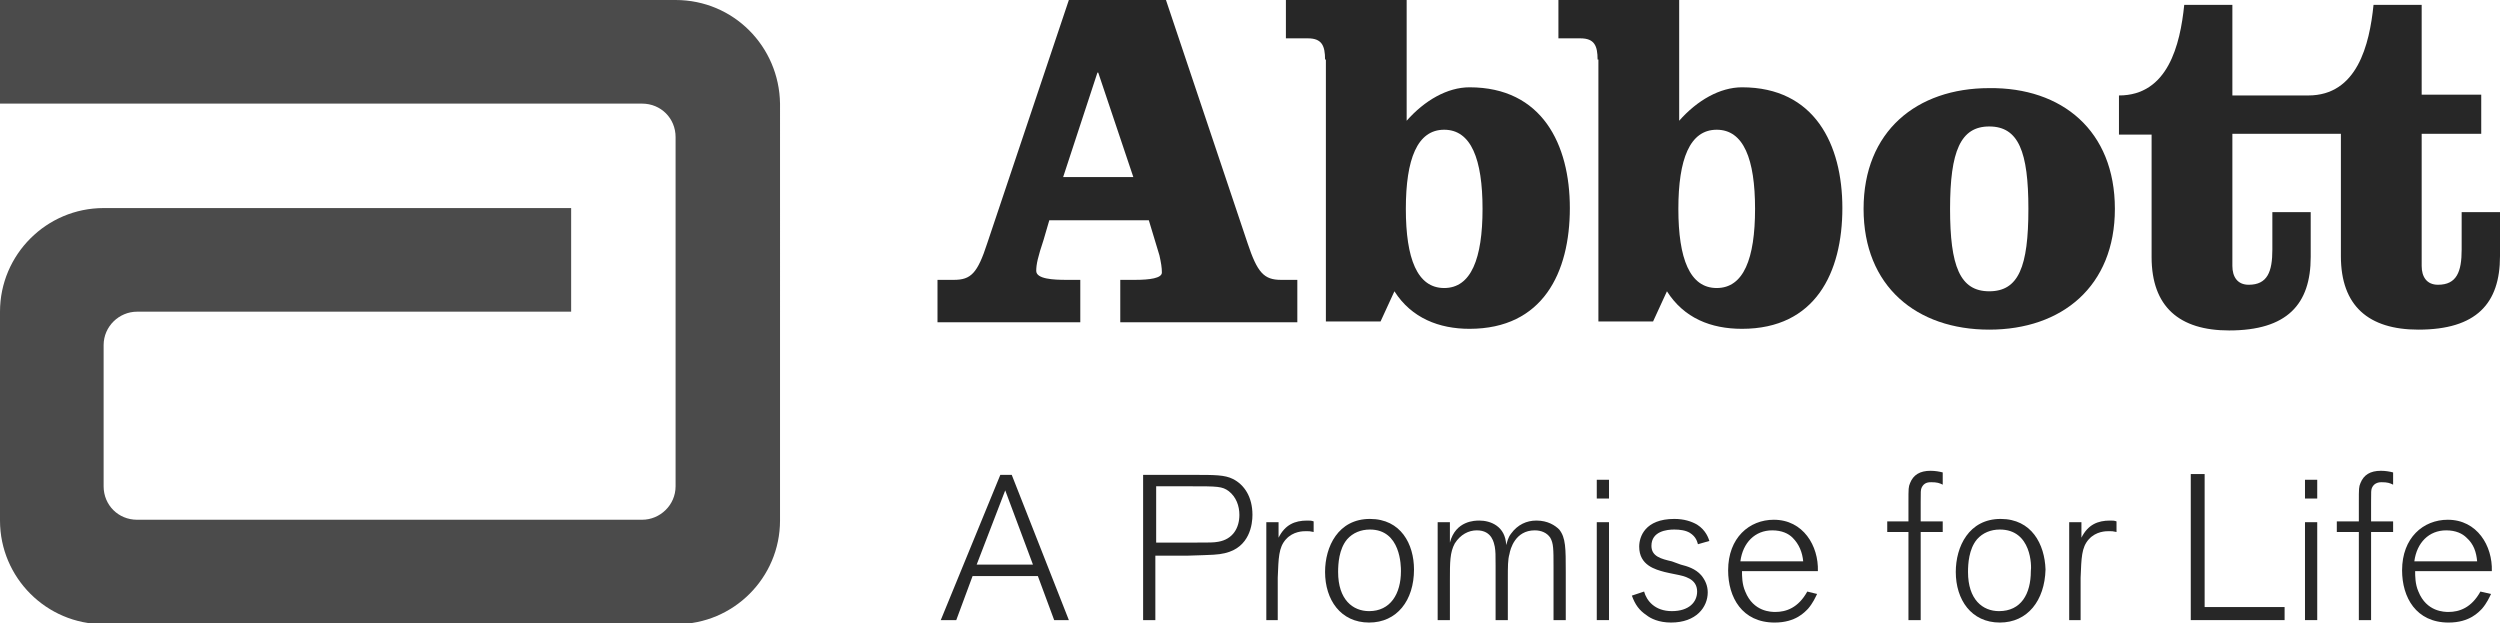
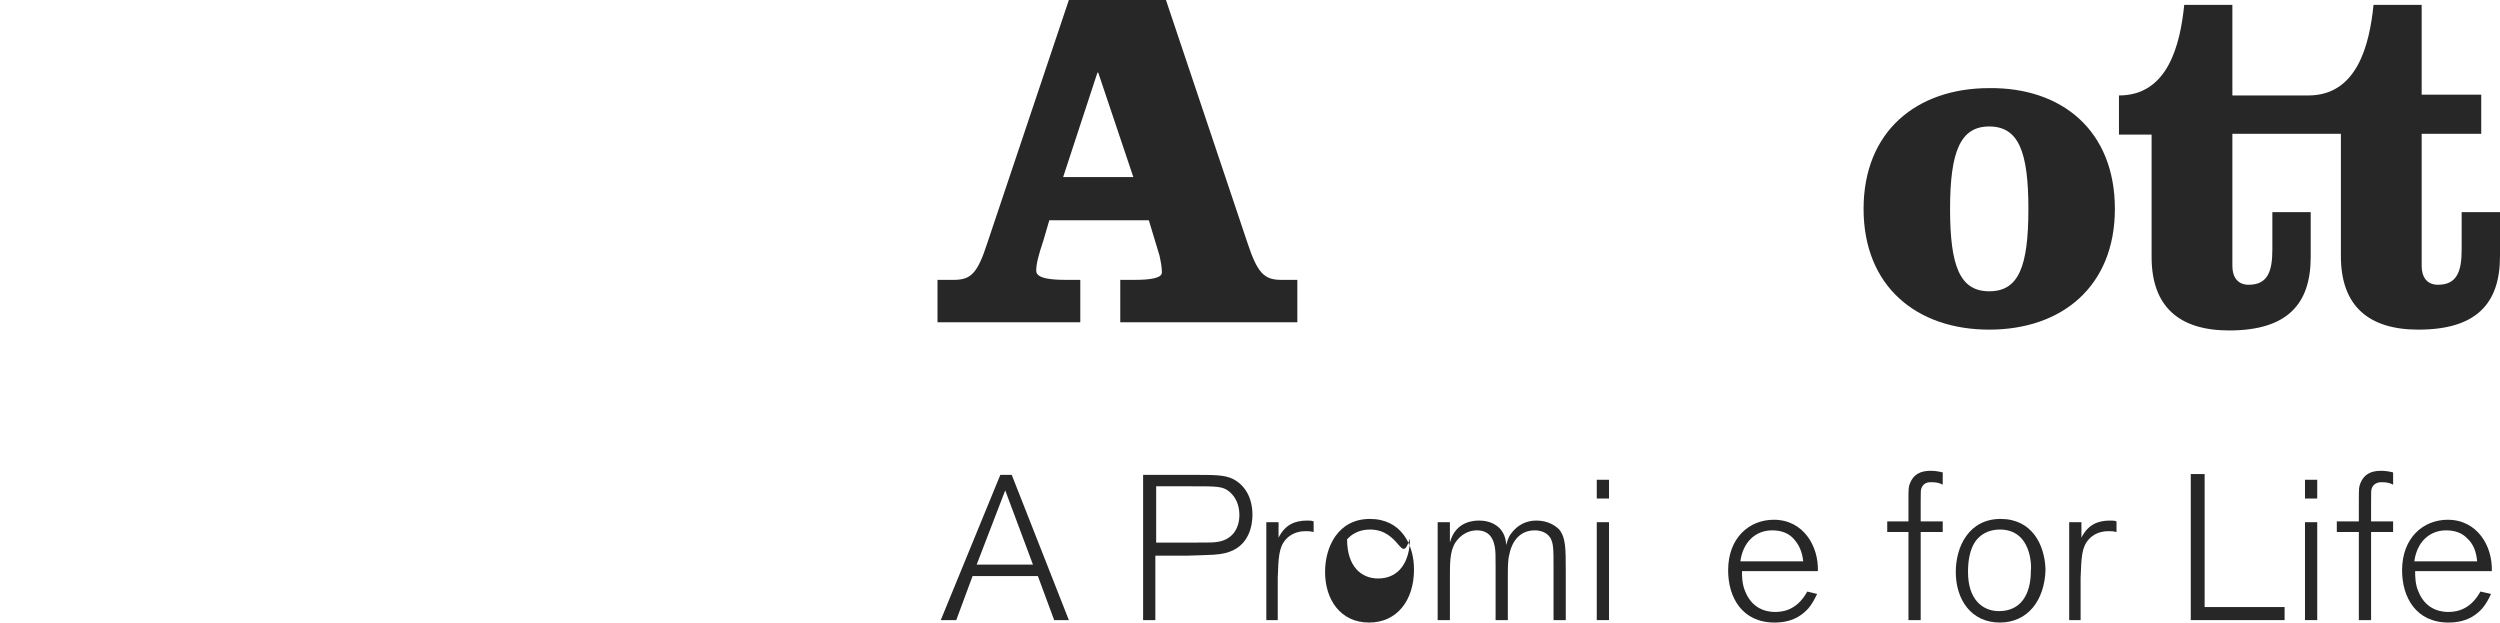
<svg xmlns="http://www.w3.org/2000/svg" version="1.1" x="0px" y="0px" width="306.4px" height="76.4px" viewBox="0 0 306.4 76.4" style="enable-background:new 0 0 306.4 76.4;" xml:space="preserve">
  <style type="text/css">
	.st0{fill:#4B4B4B;}
	.st1{fill:#272727;}
</style>
  <defs>
</defs>
-   <path class="st0" d="M82.8,0H0v12.7h78.7v0c2.3,0,4.1,1.8,4.1,4.1v42.8l0,0c0,2.3-1.9,4.1-4.1,4.1H16.8c-2.3,0-4.1-1.8-4.1-4.1V42.3  c0-2.3,1.9-4.1,4.1-4.1h53.2V25.5H12.7C5.7,25.5,0,31.2,0,38.2v25.6c0,7,5.7,12.7,12.7,12.7h70.2c7,0,12.7-5.7,12.7-12.7V12.7  C95.5,5.7,89.9,0,82.8,0" />
  <path class="st1" d="M131,76h-1.8l-2-5.4h-8l-2,5.4h-1.9l7.3-17.8h1.4L131,76z M126.6,69.2l-3.4-9.1l-3.5,9.1H126.6z" />
  <path class="st1" d="M141.7,76h-1.6V58.2h6.1c2.7,0,3.9,0,4.9,0.5c1.4,0.7,2.4,2.2,2.4,4.4c0,1.1-0.3,4-3.4,4.7  c-0.9,0.2-1.3,0.2-4.5,0.3h-4V76 M141.7,66.5h3.8h0.8c2.1,0,2.4,0,3-0.1c1.8-0.3,2.6-1.7,2.6-3.3c0-1.1-0.4-2.2-1.3-2.9  c-0.8-0.6-1.4-0.6-4.6-0.6h-4.3V66.5z" />
  <path class="st1" d="M156.7,76h-1.5v-12h1.5v1.9c0.8-1.6,2-2.1,3.5-2.1c0.4,0,0.5,0,0.8,0.1v1.3c-0.5-0.1-0.5-0.1-0.9-0.1  c-0.4,0-1.6,0-2.5,1c-0.9,1-0.9,2.3-1,4.7V76" />
-   <path class="st1" d="M167.8,76.3c-3.5,0-5.4-2.8-5.4-6.2c0-3.1,1.6-6.5,5.5-6.5c3.8,0,5.4,3.1,5.4,6.2  C173.3,73.6,171.2,76.3,167.8,76.3 M167.9,64.9c-1.1,0-2.1,0.4-2.8,1.2c-1,1.2-1.1,3-1.1,4c0,3.4,1.8,4.8,3.8,4.8  c2.6,0,3.9-2.1,3.9-4.9C171.7,69.4,171.7,64.9,167.9,64.9" />
+   <path class="st1" d="M167.8,76.3c-3.5,0-5.4-2.8-5.4-6.2c0-3.1,1.6-6.5,5.5-6.5c3.8,0,5.4,3.1,5.4,6.2  C173.3,73.6,171.2,76.3,167.8,76.3 M167.9,64.9c-1.1,0-2.1,0.4-2.8,1.2c0,3.4,1.8,4.8,3.8,4.8  c2.6,0,3.9-2.1,3.9-4.9C171.7,69.4,171.7,64.9,167.9,64.9" />
  <path class="st1" d="M191.9,76h-1.5v-6.5c0-2.2,0-2.9-0.4-3.6c-0.4-0.6-1.1-0.9-1.9-0.9c-2.4,0-3,2.3-3.1,2.9  c-0.2,0.7-0.2,1.5-0.2,3.1v5h-1.5v-6.7c0-1.3,0-1.7-0.1-2.3c-0.1-0.4-0.3-2-2.2-2c-1,0-2,0.5-2.7,1.6c-0.6,1.1-0.6,2.3-0.6,4.5V76  h-1.5V64h1.5v2.5c0.7-2.7,3.1-2.7,3.6-2.7c1.4,0,3.2,0.7,3.3,3c0.1-0.3,0.2-0.9,0.6-1.4c0.8-1.1,1.9-1.6,3.1-1.6  c1.4,0,2.3,0.6,2.8,1.1c0.8,1,0.8,2.3,0.8,5.2V76" />
  <path class="st1" d="M197.2,61.1h-1.5v-2.3h1.5V61.1z M197.2,76h-1.5v-12h1.5V76z" />
-   <path class="st1" d="M206,69.2c0.8,0.2,1.8,0.5,2.5,1.3c0.5,0.6,0.8,1.3,0.8,2.1c0,1.8-1.4,3.7-4.5,3.7c-1.5,0-2.5-0.5-3-0.9  c-0.9-0.6-1.4-1.3-1.8-2.4l1.5-0.5c0.3,1.1,1.3,2.4,3.4,2.4c2.1,0,3.1-1.1,3.1-2.4c0-1.6-1.6-1.9-2.6-2.1c-0.5-0.1-1-0.2-1.4-0.3  c-1.1-0.3-3.1-0.8-3.1-3.1c0-1.2,0.7-3.4,4.3-3.4c1.2,0,2.1,0.3,2.8,0.7c1.1,0.7,1.4,1.7,1.5,2l-1.4,0.4c-0.1-0.3-0.2-0.9-1-1.4  c-0.5-0.3-1.2-0.4-1.9-0.4c-0.9,0-2.8,0.2-2.8,2c0,1.3,1.2,1.6,2.5,1.9L206,69.2" />
  <path class="st1" d="M222.7,72.8c-0.2,0.4-0.5,1.1-1.1,1.8c-0.4,0.4-1.5,1.7-4.1,1.7c-4,0-5.7-3.1-5.7-6.4c0-4,2.6-6.2,5.6-6.2  c3.6,0,5.5,3.2,5.4,6.3h-9.3c0,0.6,0,1.6,0.4,2.5c1,2.5,3.2,2.5,3.7,2.5c1.3,0,2.8-0.5,3.9-2.5L222.7,72.8 M221,68.8  c-0.1-1.1-0.5-2.1-1.3-2.9c-0.5-0.5-1.3-0.9-2.5-0.9c-2.1,0-3.6,1.5-3.9,3.8H221z" />
  <path class="st1" d="M238.1,65.2h-2.7V76h-1.5V65.2h-2.6v-1.3h2.6v-2.3c0-1.8,0-1.9,0.2-2.4c0.4-1,1.2-1.5,2.5-1.5  c0.6,0,1.1,0.1,1.5,0.2v1.5c-0.4-0.2-0.7-0.3-1.4-0.3c-0.3,0-0.9,0-1.2,0.7c-0.1,0.3-0.1,0.4-0.1,1.7v2.4h2.7V65.2" />
  <path class="st1" d="M245.1,76.3c-3.5,0-5.4-2.8-5.4-6.2c0-3.1,1.6-6.5,5.5-6.5c3.8,0,5.4,3.1,5.5,6.2  C250.6,73.6,248.5,76.3,245.1,76.3 M245.1,64.9c-1.1,0-2.1,0.4-2.8,1.2c-1,1.2-1.1,3-1.1,4c0,3.4,1.8,4.8,3.8,4.8  c2.7,0,3.9-2.1,3.9-4.9C249,69.4,249,64.9,245.1,64.9" />
  <path class="st1" d="M255.1,76h-1.5v-12h1.5v1.9c0.8-1.6,2-2.1,3.5-2.1c0.4,0,0.5,0,0.8,0.1v1.3c-0.5-0.1-0.5-0.1-0.9-0.1  c-0.4,0-1.6,0-2.5,1c-0.9,1-0.9,2.3-1,4.7V76" />
  <polygon class="st1" points="280,76 268.5,76 268.5,58.1 270.2,58.1 270.2,74.4 280,74.4 " />
  <path class="st1" d="M284,61.1h-1.5v-2.3h1.5V61.1z M284,76h-1.5v-12h1.5V76z" />
  <path class="st1" d="M293.3,65.2h-2.7V76h-1.5V65.2h-2.7v-1.3h2.7v-2.3c0-1.8,0-1.9,0.2-2.4c0.4-1,1.2-1.5,2.5-1.5  c0.6,0,1.1,0.1,1.5,0.2v1.5c-0.4-0.2-0.7-0.3-1.4-0.3c-0.2,0-0.9,0-1.2,0.7c-0.1,0.3-0.1,0.4-0.1,1.7v2.4h2.7V65.2" />
  <path class="st1" d="M305.3,72.8c-0.2,0.4-0.5,1.1-1.1,1.8c-0.4,0.4-1.5,1.7-4.1,1.7c-4,0-5.7-3.1-5.7-6.4c0-4,2.6-6.2,5.6-6.2  c3.6,0,5.5,3.2,5.4,6.3H296c0,0.6,0,1.6,0.4,2.5c1,2.5,3.2,2.5,3.7,2.5c1.3,0,2.8-0.5,3.9-2.5L305.3,72.8 M303.6,68.8  c-0.1-1.1-0.4-2.1-1.3-2.9c-0.5-0.5-1.3-0.9-2.5-0.9c-2.1,0-3.6,1.5-3.9,3.8H303.6z" />
  <path class="st1" d="M142.9,0l10,29.8c1.2,3.6,2,4.5,4.1,4.5h2v5.2h-21.7v-5.2h1.8c1.8,0,3.3-0.2,3.3-0.9c0-0.6-0.1-1.2-0.3-2.1  l-1.3-4.3h-12.2l-0.7,2.4c-0.7,2.1-0.9,3-0.9,3.8c0,1,2.1,1.1,3.7,1.1h1.7v5.2h-17.5v-5.2h2c2.1,0,2.9-0.8,4.1-4.5L131,0H142.9   M130.3,21.7h8.6l-4.3-12.8h-0.1L130.3,21.7z" />
-   <path class="st1" d="M162.4,7.3c0-1.7-0.4-2.6-2.1-2.6h-2.7V0h14.8v14.8c2.2-2.5,5-4.1,7.7-4.1c8.9,0,12.3,7,12.3,14.8  c0,7.9-3.3,14.8-12.3,14.8c-3.7,0-7.1-1.3-9.2-4.6l-1.7,3.7h-6.7V7.3 M172.3,25.6c0,6.1,1.4,9.7,4.7,9.7c3.3,0,4.7-3.6,4.7-9.7  c0-6.1-1.4-9.7-4.7-9.7C173.7,15.9,172.3,19.5,172.3,25.6" />
-   <path class="st1" d="M195.8,7.3c0-1.7-0.4-2.6-2.1-2.6h-2.7V0h14.8v14.8c2.2-2.5,5-4.1,7.7-4.1c8.9,0,12.3,7,12.3,14.8  c0,7.9-3.3,14.8-12.3,14.8c-3.8,0-7.1-1.3-9.2-4.6l-1.7,3.7h-6.7V7.3 M205.7,25.6c0,6.1,1.4,9.7,4.7,9.7c3.3,0,4.7-3.6,4.7-9.7  c0-6.1-1.4-9.7-4.7-9.7C207.1,15.9,205.7,19.5,205.7,25.6" />
  <path class="st1" d="M259.2,25.6c0,9.5-6.5,14.8-15.4,14.8c-8.9,0-15.4-5.3-15.4-14.8c0-9.5,6.5-14.8,15.4-14.8  C252.7,10.7,259.2,16,259.2,25.6 M239,25.6c0,7,1.2,10.1,4.8,10.1c3.6,0,4.8-3,4.8-10.1c0-7-1.2-10.1-4.8-10.1  C240.3,15.5,239,18.5,239,25.6" />
  <path class="st1" d="M301.7,26v4.6c0,2.7-0.6,4.3-2.9,4.3c-1.4,0-2-1-2-2.3V16.4h7.3v-4.8h-7.3V0.6h-5.9c-0.5,4.9-2,11.1-8,11.1  h-9.3V0.6h-5.9c-0.5,4.9-2,11.1-8,11.1v4.8h4v15c0,6.1,3.4,9,9.5,9c7.1,0,10-3.2,10-9V26h-4.7v4.6c0,2.7-0.6,4.3-2.9,4.3  c-1.4,0-2-1-2-2.3V16.4h13.3v15c0,6.1,3.4,9,9.5,9c7.1,0,10-3.2,10-9V26H301.7" />
</svg>